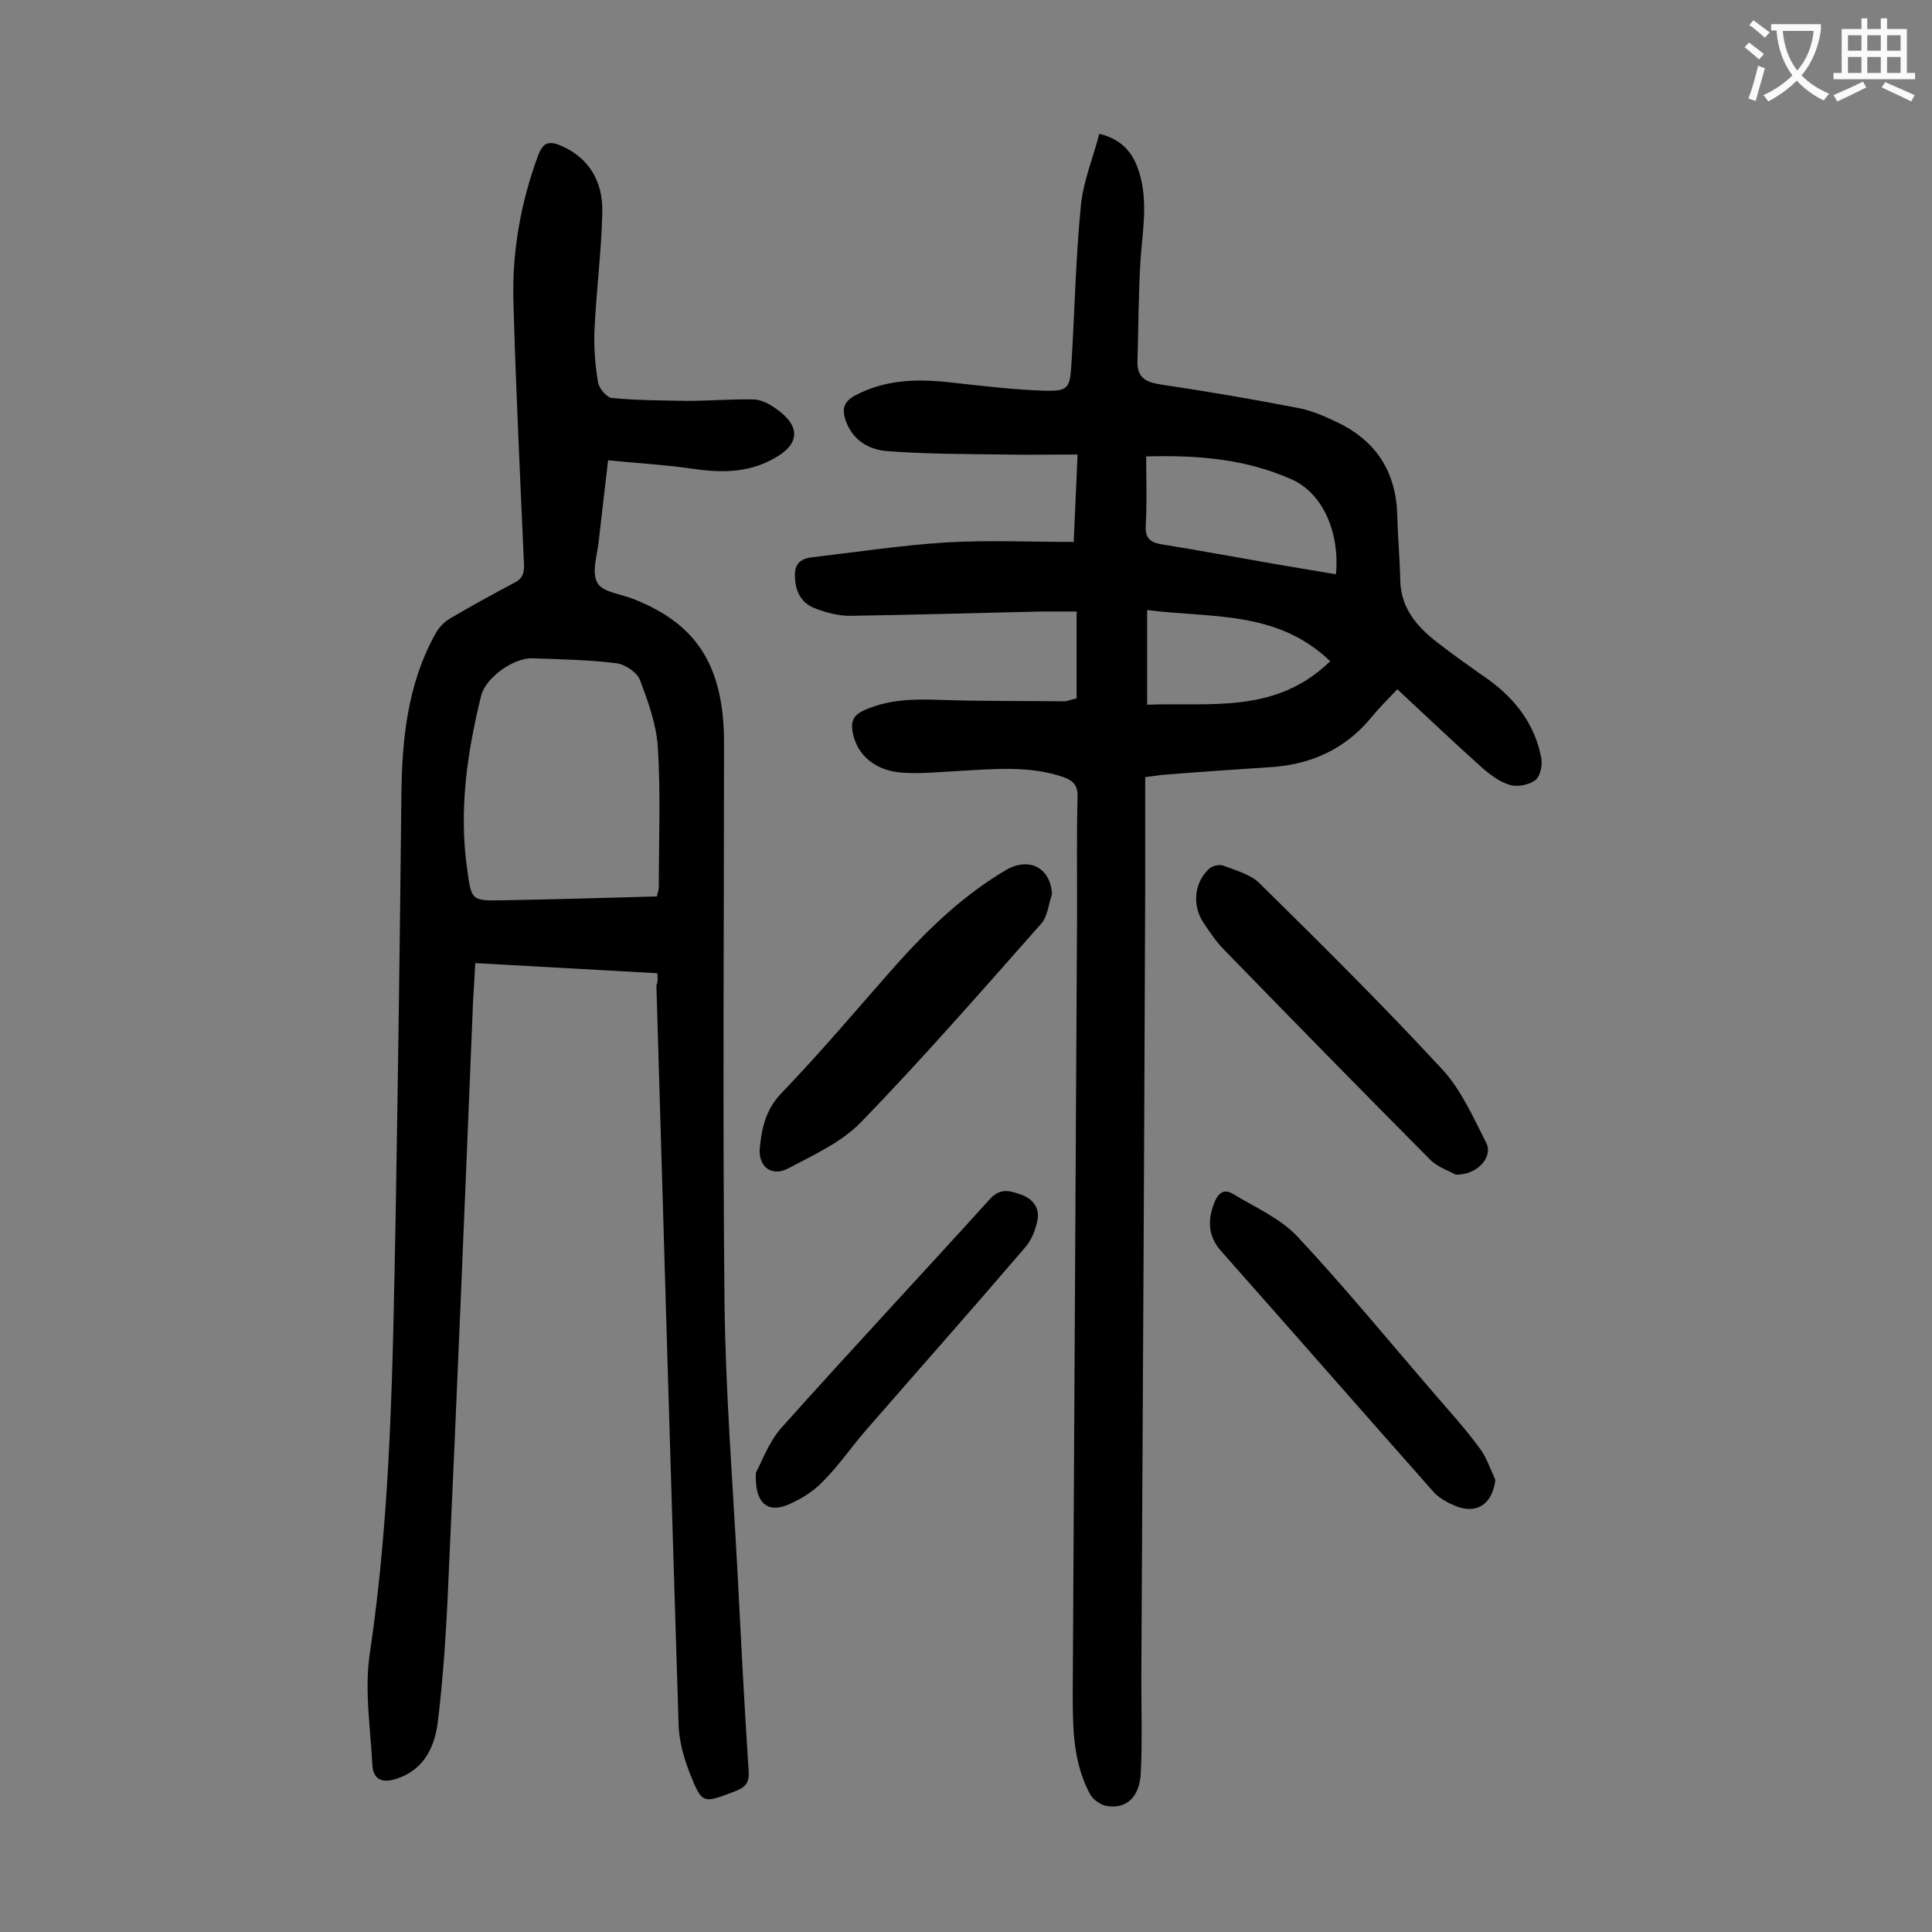
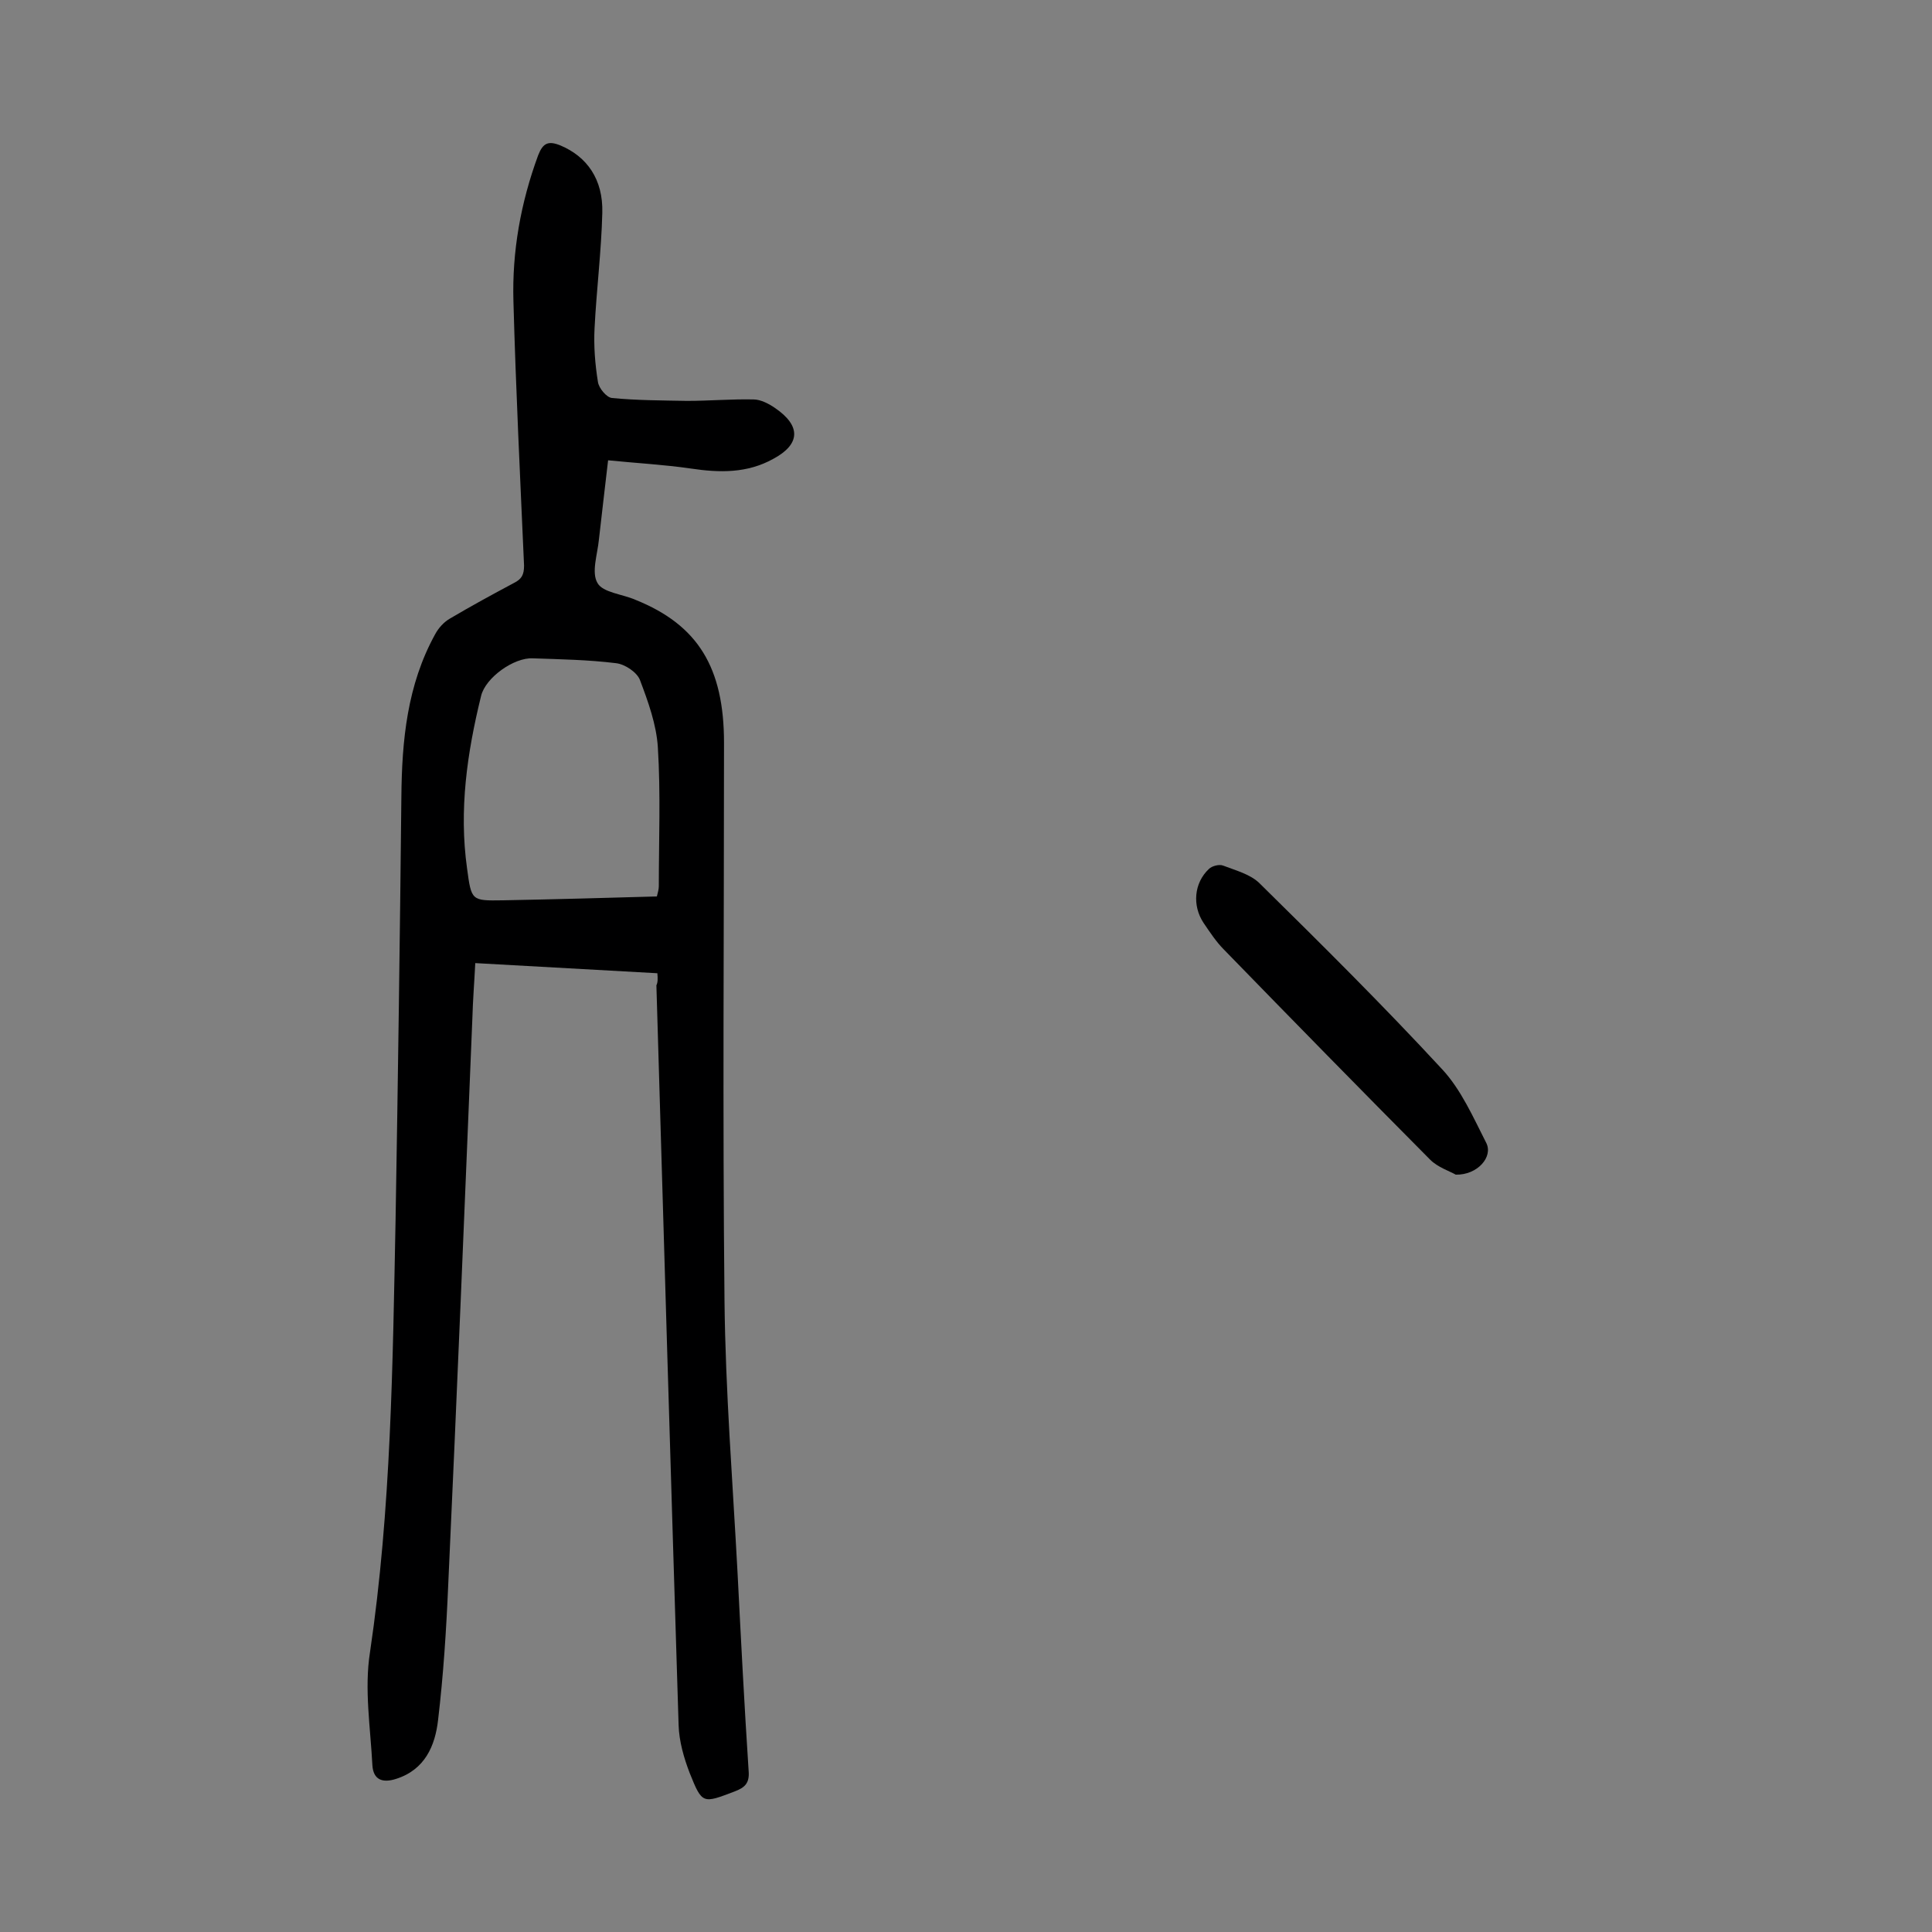
<svg xmlns="http://www.w3.org/2000/svg" enable-background="new 0 0 400 400" viewBox="0 0 400 400">
  <rect x="0" y="0" width="400" height="400" fill="#808080" stroke="none" />
  <g fill="#000001">
-     <path d="m222.9 144.6c0-6 0-11.7 0-18-2.4 0-4.8 0-7.2 0-13.3.3-26.5.7-39.8.9-2.4 0-5-.7-7.3-1.6-2.7-1.1-3.9-3.4-4-6.3-.2-2.5.8-3.9 3.4-4.2 9.3-1.1 18.6-2.5 27.9-3.1 8.7-.5 17.4-.1 26.4-.1.3-6.1.5-11.8.8-18.1-5.5 0-10.5.1-15.6 0-7.9-.1-15.9-.1-23.8-.7-3.9-.3-7.3-2.3-8.7-6.6-.7-2.3-.2-3.7 2-4.9 6.4-3.4 13.1-3.5 20-2.7 6.4.7 12.9 1.5 19.4 1.7 4.6.1 5.1-.5 5.4-5.1.7-11.1.9-22.3 2-33.4.5-4.9 2.5-9.7 3.8-14.7 4.9 1.2 7 4.1 8.2 7.8 2 6.2.7 12.5.3 18.8-.4 6.8-.4 13.7-.6 20.5-.1 3.4 1.7 4.3 4.8 4.8 9.4 1.4 18.8 3 28.1 4.8 2.9.5 5.7 1.7 8.4 3 8.2 3.9 12.3 10.4 12.5 19.5.1 4.3.5 8.6.6 12.9 0 5.8 3.2 9.7 7.4 13 3.6 2.8 7.3 5.4 11 8 5.6 4.1 9.5 9.3 10.8 16.1.3 1.5-.2 3.8-1.2 4.6-1.3 1-3.7 1.5-5.3 1-2.1-.6-4.1-2.1-5.8-3.6-5.8-5.2-11.5-10.6-17.5-16.2-2 2.1-3.9 4-5.6 6.1-5.3 6.3-12.2 9.4-20.2 10-7.5.5-15 1-22.5 1.6-1.1.1-2.2.3-3.9.5v23.2c-.2 54.4-.5 108.8-.8 163.2 0 6.5.2 13-.1 19.6-.2 5.1-2.9 7.7-7.1 7-1.2-.2-2.8-1.3-3.4-2.4-3.5-6.5-3.6-13.5-3.6-20.7.3-54.2.6-108.4.9-162.6 0-7.7-.1-15.5.1-23.2.1-2.3-.9-3.4-2.9-4.1-7-2.4-14.2-1.7-21.4-1.3-3.8.2-7.7.6-11.6.4-6-.3-9.9-3.7-10.7-8.6-.3-1.9.1-3.2 2.1-4.2 5.1-2.4 10.4-2.5 15.9-2.3 8.7.3 17.4.2 26.1.3.8-.2 1.4-.4 2.3-.6zm14.4-50.1c0 5.1.2 9.8-.1 14.4-.1 2.6 1 3.4 3.3 3.8 7.5 1.2 15 2.6 22.5 3.9 4.5.8 9 1.5 13.6 2.3.8-8.8-2.8-16.9-9.3-19.7-9.5-4.2-19.4-5-30-4.7zm38.1 42.4c-11-10.6-24.7-8.9-37.9-10.6v19.6c13.1-.5 26.6 2 37.9-9z" />
    <path d="m136.1 201.5c-12.7-.7-25-1.4-37.7-2.1-.2 4-.5 7.7-.6 11.4-1.6 39.1-3.2 78.2-5 117.3-.4 9.4-1 18.7-2.1 28-.6 5.3-2.7 10.3-8.7 12.2-2.8.9-4.7.2-4.9-2.8-.4-7.8-1.7-15.8-.5-23.4 4.4-29.7 4.7-59.7 5.3-89.6.5-29.2.9-58.4 1.2-87.5.1-11.7 1.2-23.2 7-33.7.7-1.3 1.8-2.5 3-3.2 4.4-2.6 8.8-5 13.3-7.4 1.6-.8 2.1-1.7 2.1-3.6-.8-18.2-1.7-36.4-2.2-54.7-.3-10.3 1.5-20.4 5.1-30.2 1-2.6 2.1-3.1 4.6-2.1 5.5 2.3 8.9 7 8.7 14-.2 7.9-1.2 15.9-1.6 23.8-.2 3.7.1 7.5.7 11.2.2 1.3 1.8 3.2 2.9 3.3 5.1.5 10.3.5 15.5.6 4.6 0 9.2-.4 13.8-.3 1.5 0 3.2.9 4.5 1.8 5.4 3.7 5.2 7.5-.4 10.5-5.4 3-11.1 2.9-17.1 2-5.5-.8-11.1-1.1-17.1-1.7-.7 5.9-1.3 11.2-1.9 16.4-.3 3.1-1.6 6.8-.3 9 1.1 2 5.2 2.3 7.9 3.5 12.9 5.2 18.3 14 18.3 29.6 0 38.5-.3 77 .1 115.5.2 18.8 1.7 37.5 2.7 56.3.7 13.7 1.4 27.4 2.3 41.1.2 2.5-.8 3.4-2.9 4.2-6.6 2.5-6.7 2.7-9.3-3.8-1.2-3.1-2.2-6.6-2.3-9.9-1.6-51.1-3.1-102.1-4.6-153.2.3-.6.3-1.4.2-2.5zm-.1-15.9c.2-.8.4-1.5.4-2.1 0-9.6.4-19.2-.2-28.8-.3-4.7-2-9.4-3.7-13.9-.6-1.6-3.1-3.3-5-3.5-5.7-.7-11.4-.8-17.2-1-3.9-.2-9.8 4-10.7 7.8-2.9 11.8-4.6 23.6-2.9 35.7.9 6.7.9 6.7 7.4 6.6 10.7-.2 21.3-.5 31.9-.8z" />
-     <path d="m217.8 185.1c-.7 2.1-.9 4.6-2.2 6.1-12.3 13.9-24.5 27.9-37.4 41.2-4 4.1-9.7 6.7-15 9.5-3.4 1.8-6.2-.3-5.9-4.1.4-4.2 1.2-8.1 4.6-11.6 8.2-8.5 15.8-17.6 23.6-26.4 6.8-7.6 14.1-14.6 23-19.8 4.8-2.6 9-.2 9.3 5.1z" />
    <path d="m301.4 243.2c-1.2-.7-3.7-1.5-5.3-3.1-14.3-14.4-28.5-28.9-42.7-43.5-1.6-1.6-2.9-3.6-4.2-5.5-2.4-3.6-2-8.3 1.1-11.2.6-.6 2.1-1 2.9-.7 2.6 1 5.7 1.8 7.6 3.7 12.8 12.6 25.6 25.3 37.8 38.5 3.9 4.2 6.4 9.9 9.1 15.2 1.5 2.9-1.8 6.7-6.3 6.6z" />
-     <path d="m309.6 306.4c-.6 4.9-3.7 7.1-8 5.5-1.7-.7-3.5-1.6-4.7-2.9-14.7-16.6-29.4-33.4-44.1-50-2.8-3.2-2.8-6.5-1.3-10.2.8-1.9 2-2.7 3.8-1.6 4.6 2.8 9.9 5.1 13.4 8.9 9.8 10.5 18.9 21.6 28.3 32.5 3.1 3.6 6.3 7.1 9.1 10.9 1.6 2 2.4 4.5 3.5 6.9z" />
-     <path d="m156.5 304.9c1.2-2.2 2.6-6.2 5.2-9.2 14.3-16 28.9-31.6 43.3-47.5 2.2-2.4 4.3-1.6 6.6-.8 2.3.9 3.7 2.8 3.2 5.2-.4 2-1.2 4.1-2.5 5.6-10.7 12.5-21.6 24.8-32.4 37.2-3.3 3.7-6.1 7.9-9.6 11.4-2 2.1-4.7 3.7-7.3 4.8-4.2 1.7-6.8-.5-6.5-6.7z" />
+     <path d="m156.5 304.9z" />
  </g>
-   <path d="m362.1 8.8c1.1.8 2.1 1.6 3.1 2.4l-1 1.1c-1.3-1.1-2.3-2-3-2.5zm1.9 4.8c.5.2.9.4 1.4.5-.6 2.3-1.3 4.5-1.9 6.8l-1.5-.5c.8-2.1 1.4-4.3 2-6.8zm-1-9.4c1.3.9 2.4 1.8 3.4 2.5l-1 1.1c-1.4-1.2-2.4-2.1-3.2-2.6zm3.7 2.2v-1.4h10.3v1.2c-.5 3.6-1.8 6.8-4 9.4 1.5 1.6 3.4 2.8 5.7 3.8-.3.4-.7.8-1.1 1.4-2.3-1.1-4.1-2.5-5.6-4.1-1.6 1.6-3.6 3.1-5.9 4.3-.3-.5-.7-.9-1-1.3 2.4-1.1 4.4-2.5 6-4.1-1.9-2.5-3-5.6-3.3-9.3h-1.1zm8.8 0h-6.4c.3 3.3 1.3 6 3 8.2 2-2.3 3.1-5.1 3.4-8.2z" fill="#fafafb" />
-   <path d="m385.3 3.8h1.3v2.2h2.8v-2.2h1.3v2.2h4.1v9.1h1.7v1.3h-16.9v-1.3h1.7v-9.1h4.1v-2.2zm.4 13.1.7 1.2c-1.8.9-3.8 1.9-6 2.9-.2-.4-.5-.8-.8-1.3 2.3-1 4.3-1.9 6.1-2.8zm-3.1-6.4h2.8v-3.2h-2.8zm0 4.6h2.8v-3.3h-2.8zm4-4.6h2.8v-3.2h-2.8zm0 4.6h2.8v-3.3h-2.8zm3.7 1.9c2.1.9 4.1 1.8 6.1 2.7l-.7 1.3c-2.2-1.1-4.2-2-6.1-2.9zm3.2-9.7h-2.8v3.2h2.8zm-2.8 7.8h2.8v-3.3h-2.8z" fill="#fafafb" />
</svg>